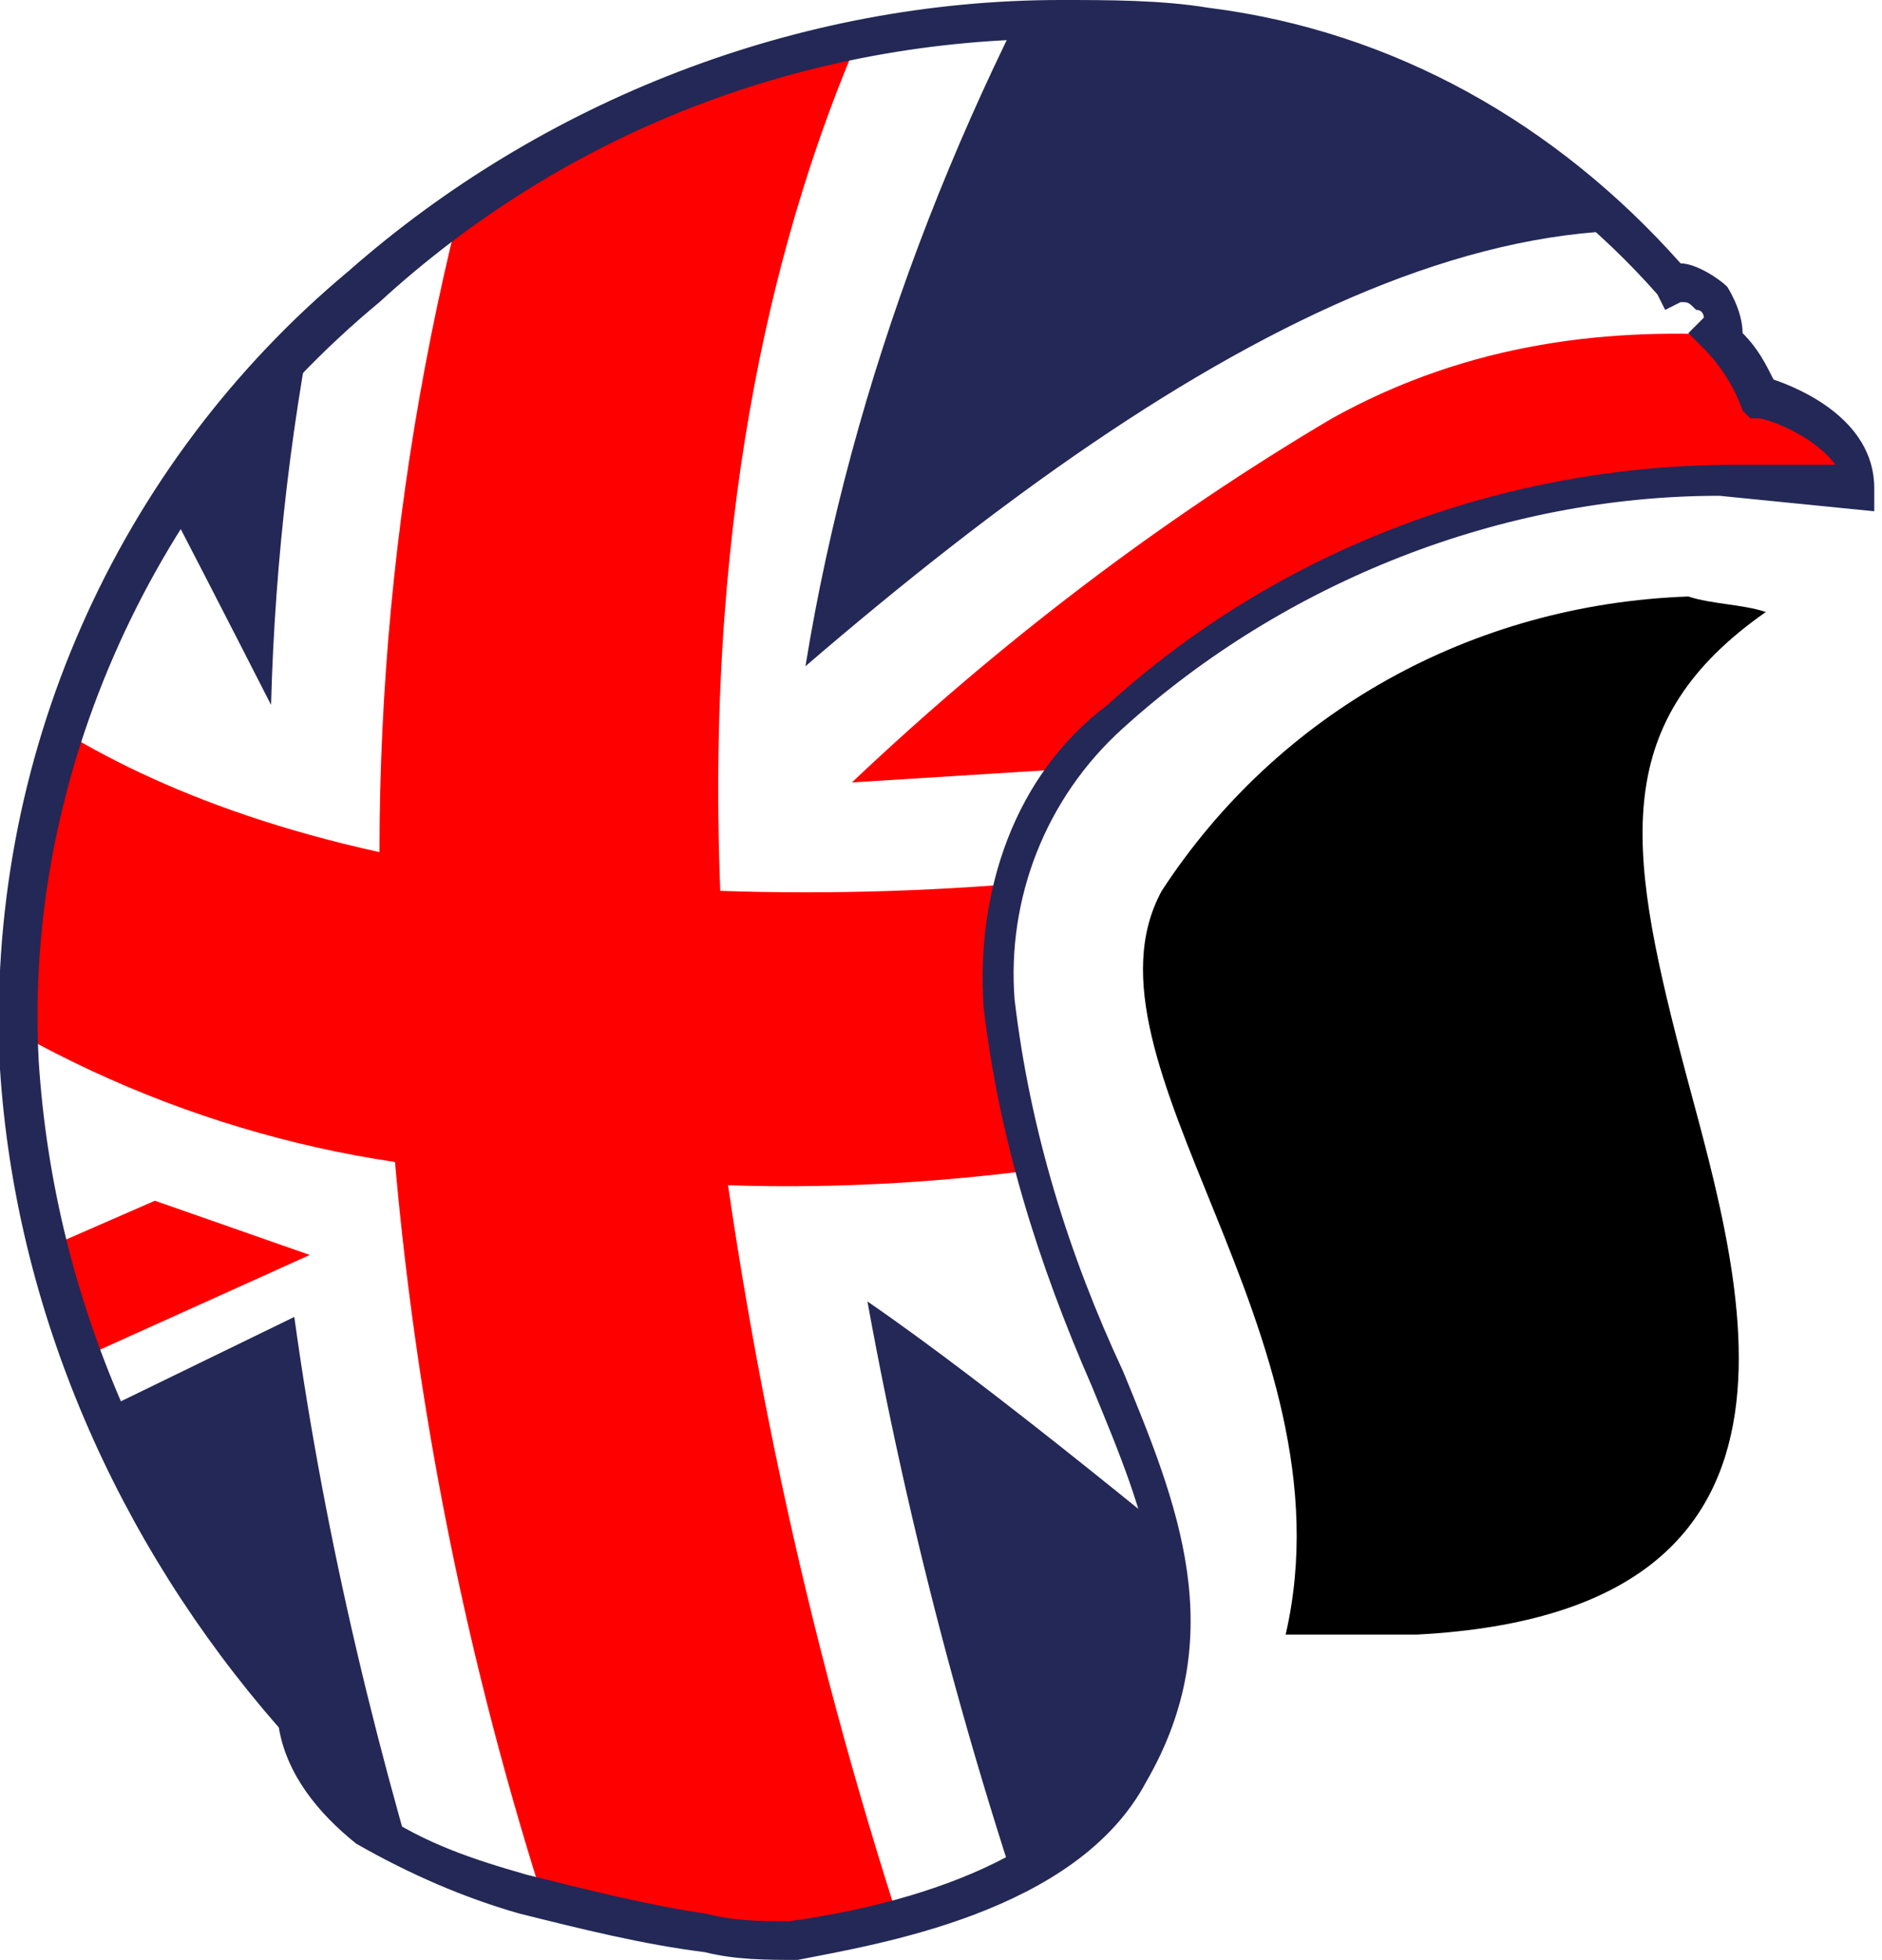
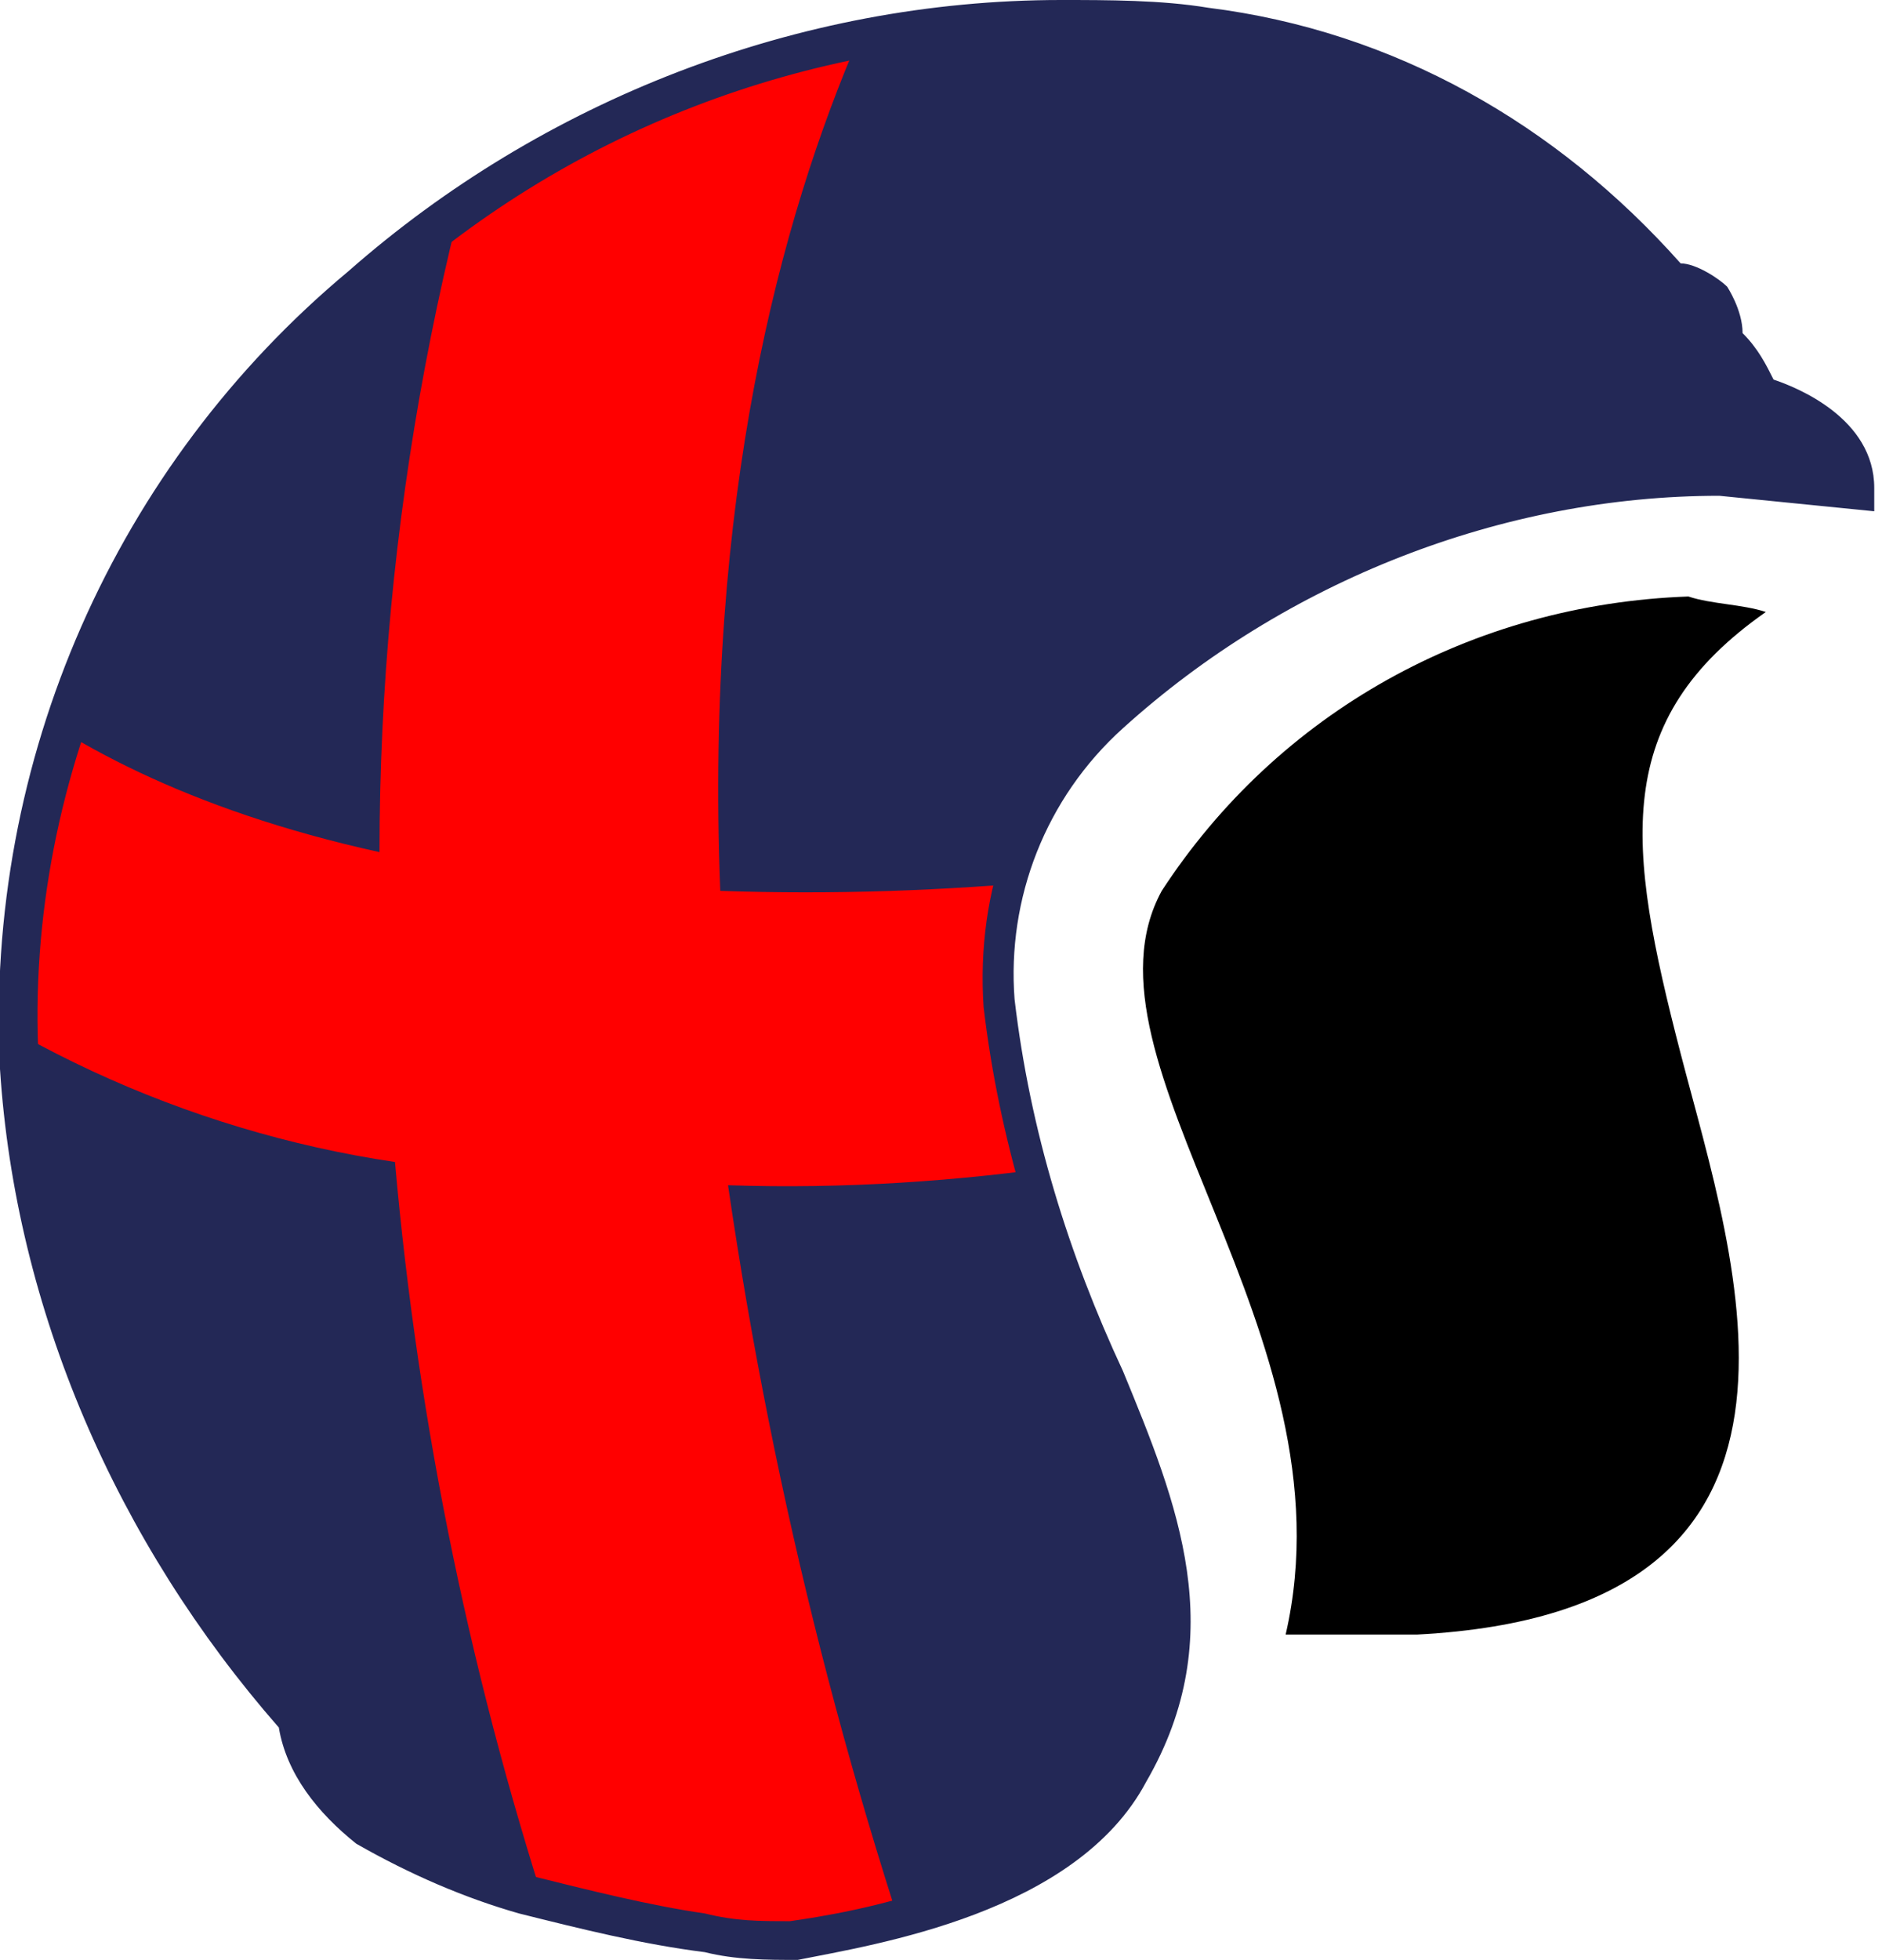
<svg xmlns="http://www.w3.org/2000/svg" xmlns:xlink="http://www.w3.org/1999/xlink" version="1.1" id="Calque_1" x="0px" y="0px" viewBox="0 0 24.3 25.3" style="enable-background:new 0 0 24.3 25.3;" xml:space="preserve">
  <style type="text/css">
	.st0{clip-path:url(#SVGID_2_);}
	.st1{fill:#232856;}
	.st2{fill:#FFFFFF;}
	.st3{fill:#FF0000;}
</style>
  <g>
    <defs>
      <path id="SVGID_1_" d="M24,6.3l-1.7-0.2c-2.9,0-5.7,1.1-7.9,3.1c-1.1,0.9-1.6,2.3-1.5,3.7c0.2,1.7,0.7,3.3,1.4,4.9    c0.7,1.7,1.4,3.2,0.3,5.1c-0.8,1.4-2.9,2-4.4,2.2c-0.4,0-0.7,0-1.1-0.1c-0.8-0.1-1.6-0.3-2.4-0.5c-0.7-0.2-1.4-0.5-2-0.9    c-0.5-0.3-0.8-0.8-0.9-1.4c-2.1-2.3-3.4-5.3-3.6-8.5c-0.2-3.8,1.5-7.6,4.4-10c2.5-2.2,5.7-3.5,9-3.5c0.6,0,1.3,0,1.9,0.1    c2.3,0.3,4.5,1.5,6.1,3.3c0.1-0.1,0.4,0.1,0.5,0.2s0.2,0.4,0.1,0.4c0.2,0.3,0.4,0.5,0.6,0.8l0,0C22.8,5.1,23.9,5.4,24,6.3z" />
    </defs>
    <clipPath id="SVGID_2_">
      <use xlink:href="#SVGID_1_" style="overflow:visible;" />
    </clipPath>
    <g class="st0">
      <g>
        <rect x="-2.7" y="-5.1" class="st1" width="32.4" height="35.1" />
      </g>
      <g>
-         <path class="st2" d="M24.1,3.7c-3.9-2.1-8.7,0.6-13.7,4.9c0.6-3.7,2-7.3,3.9-10.5L18-5.7l-5.1,1.2c-0.2,0-4,0.9-6.2,1.7L6.1-2.5     L5.8-1.9c-1.4,3.5-2.2,7.2-2.3,11c0,0-2.7-5.3-2.8-5.3h-2.2l-1.2,3.1c-0.3,0.8-1.3,3.5-0.9,5.2l0.1,0.4l0.3,0.3     c0.5,0.5,1,0.9,1.6,1.3l-4.2,2.9l2.2,3.6L3.8,17c0.4,2.9,1.1,5.8,2,8.6L6,26.3l9,3.4l-1.1-3.1c-1.2-3.2-2.1-6.5-2.7-9.8     c3.2,2.2,9.5,7.8,9.6,7.7L20,15l-0.6-1.5c-0.2-0.9-0.3-1.8-0.1-2.7l0.2-2l-2,0.4c-0.6,0.1-1.1,0.2-1.6,0.3c2.3-1.5,5.2-1.8,7.8-1     l0.7,0.2L25,8.3c1.1-0.9,1.9-2,2.4-3.2l0.8-1.9L24.1,3.7z" />
-       </g>
+         </g>
      <g>
        <path class="st3" d="M18.1,14.1c-0.4-1.1-0.4-2.3-0.2-3.4c-2.8,0.6-5.7,0.9-8.6,0.8C8.9,1.4,13.2-3,13.2-3S9.3-2,7.2-1.3     C5.7,2.6,4.9,6.8,4.9,11c-5-1.1-6.3-3.6-6.3-3.6s-1.2,2.9-0.8,4.2c2,1.8,4.6,3,7.3,3.4c0.3,3.4,1,6.8,2.1,10.1l5.2,2     c-1.4-3.8-2.4-7.7-3-11.8C12.4,15.4,15.3,14.9,18.1,14.1z" />
      </g>
      <g>
-         <path class="st3" d="M11,10.1l4.8-0.3c0,0,11.1-1.5,18.6,0.8c1.2-0.8-1.6-14.3-1.6-14.3S31.9,5.7,27,5c-2.5-0.3-6.2-1.6-9.8,0.4     C15,6.7,12.9,8.3,11,10.1z" />
-       </g>
+         </g>
      <g>
-         <polygon class="st3" points="4,16.2 2,15.5 -3.5,17.9 -4.2,19.9    " />
-       </g>
+         </g>
    </g>
  </g>
  <g>
    <path class="st1" d="M10.3,25.3c-0.4,0-0.8,0-1.2-0.1c-0.8-0.1-1.6-0.3-2.4-0.5c-0.7-0.2-1.4-0.5-2.1-0.9c-0.5-0.4-0.9-0.9-1-1.5   c-2.1-2.4-3.4-5.4-3.6-8.5C-0.2,9.8,1.5,6,4.5,3.5C7,1.3,10.3,0,13.7,0c0,0,0,0,0,0c0.6,0,1.3,0,1.9,0.1c2.4,0.3,4.5,1.5,6.1,3.3h0   c0.2,0,0.5,0.2,0.6,0.3c0,0,0.2,0.3,0.2,0.6c0.2,0.2,0.3,0.4,0.4,0.6c0.3,0.1,1.3,0.5,1.3,1.4l0,0.3l-2-0.2c-2.8,0-5.6,1.1-7.7,3   c-1,0.9-1.5,2.2-1.4,3.5c0.2,1.7,0.7,3.3,1.4,4.8c0.7,1.7,1.4,3.4,0.3,5.3C13.9,24.7,11.3,25.1,10.3,25.3z M13.7,0.5   c-3.3,0-6.4,1.2-8.8,3.4C2,6.3,0.3,10,0.5,13.7c0.2,3.1,1.5,6,3.6,8.3l0,0.1l0,0.1c0.1,0.5,0.4,0.9,0.8,1.2   c0.6,0.4,1.2,0.6,1.9,0.8c0.8,0.2,1.6,0.4,2.3,0.5c0.4,0.1,0.7,0.1,1.1,0.1c0.7-0.1,3.3-0.5,4.2-2.1c1-1.7,0.4-3.1-0.3-4.8   c-0.7-1.6-1.2-3.2-1.4-4.9c-0.1-1.5,0.4-3,1.6-3.9c2.2-2,5.1-3.1,8.1-3.1L23.7,6c-0.3-0.4-0.9-0.6-1-0.6l-0.1,0l-0.1-0.1   C22.4,5,22.2,4.7,22,4.5l-0.2-0.2L22,4.1c0,0,0-0.1-0.1-0.1c-0.1-0.1-0.1-0.1-0.2-0.1L21.5,4l-0.1-0.2c-1.5-1.7-3.6-2.9-5.9-3.2   C14.9,0.5,14.3,0.5,13.7,0.5C13.7,0.5,13.7,0.5,13.7,0.5z" />
  </g>
  <g>
    <path d="M22.8,7.9c-0.3-0.1-0.7-0.1-1-0.2c-2.8,0.1-5.3,1.5-6.8,3.8c-1.2,2.2,2.5,5.7,1.6,9.6c0,0,1.3,0,1.7,0   c5.7-0.3,4.1-4.8,3.4-7.5S20.8,9.3,22.8,7.9z" />
  </g>
</svg>